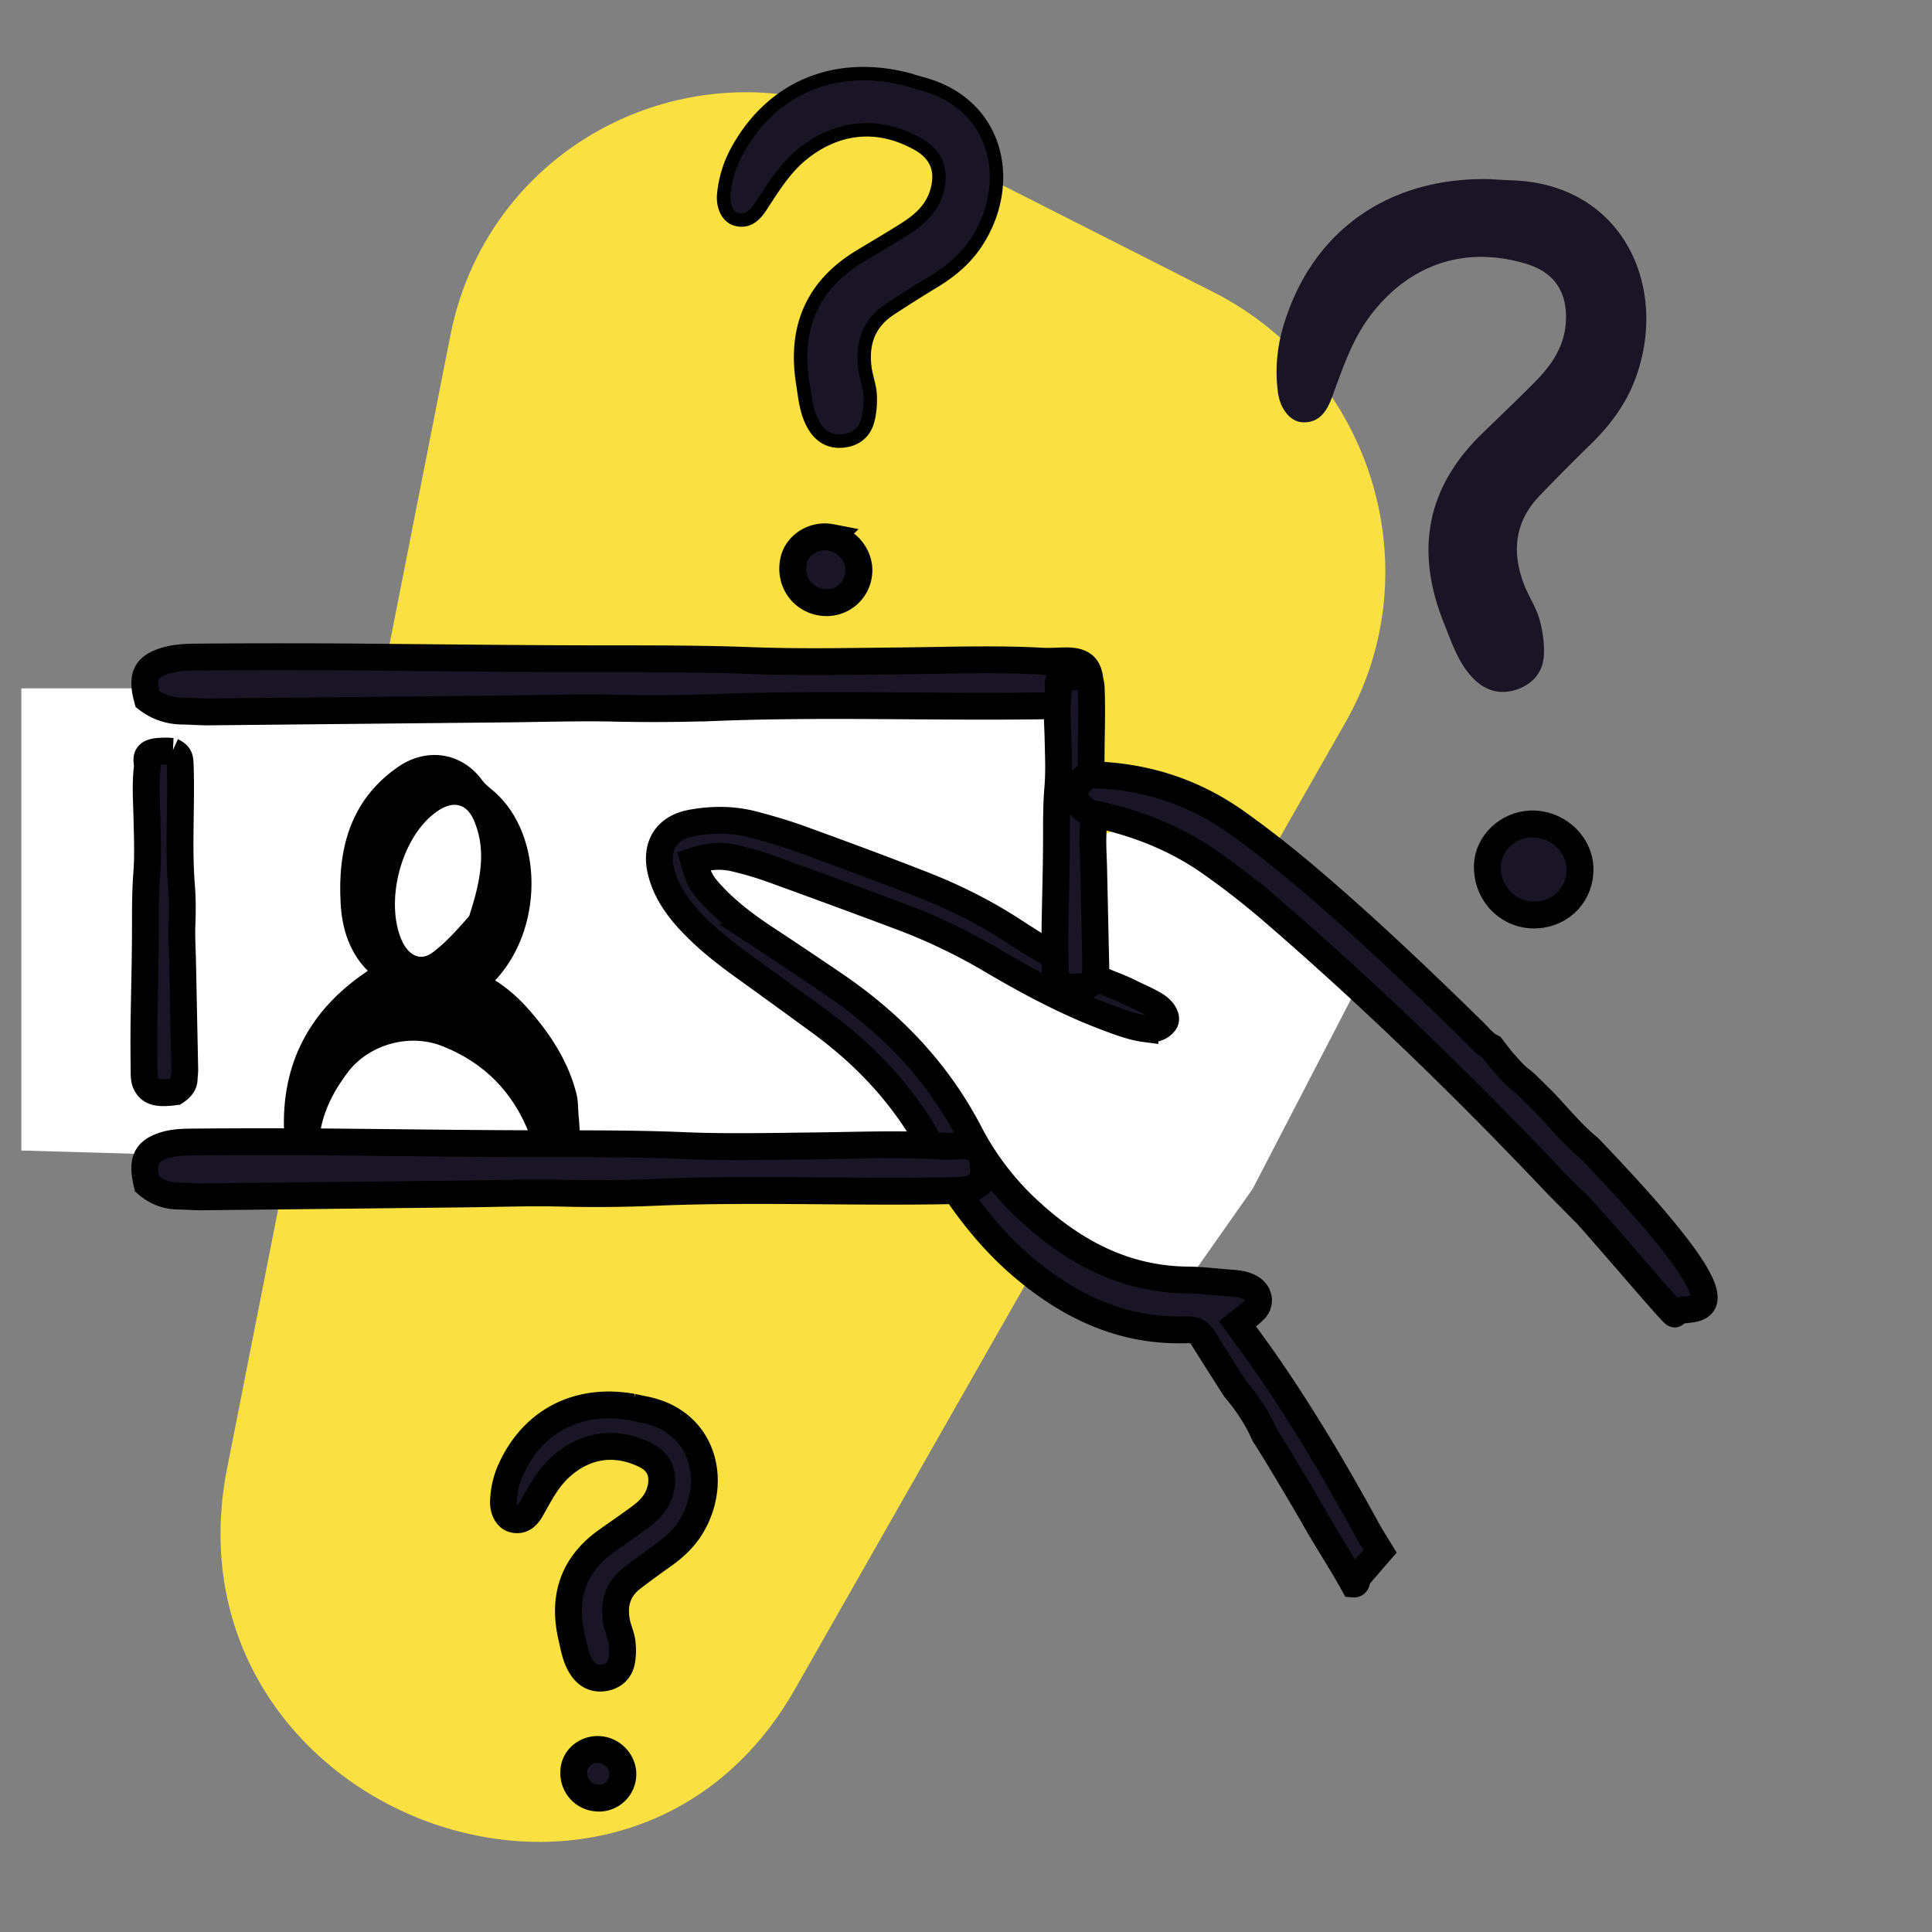
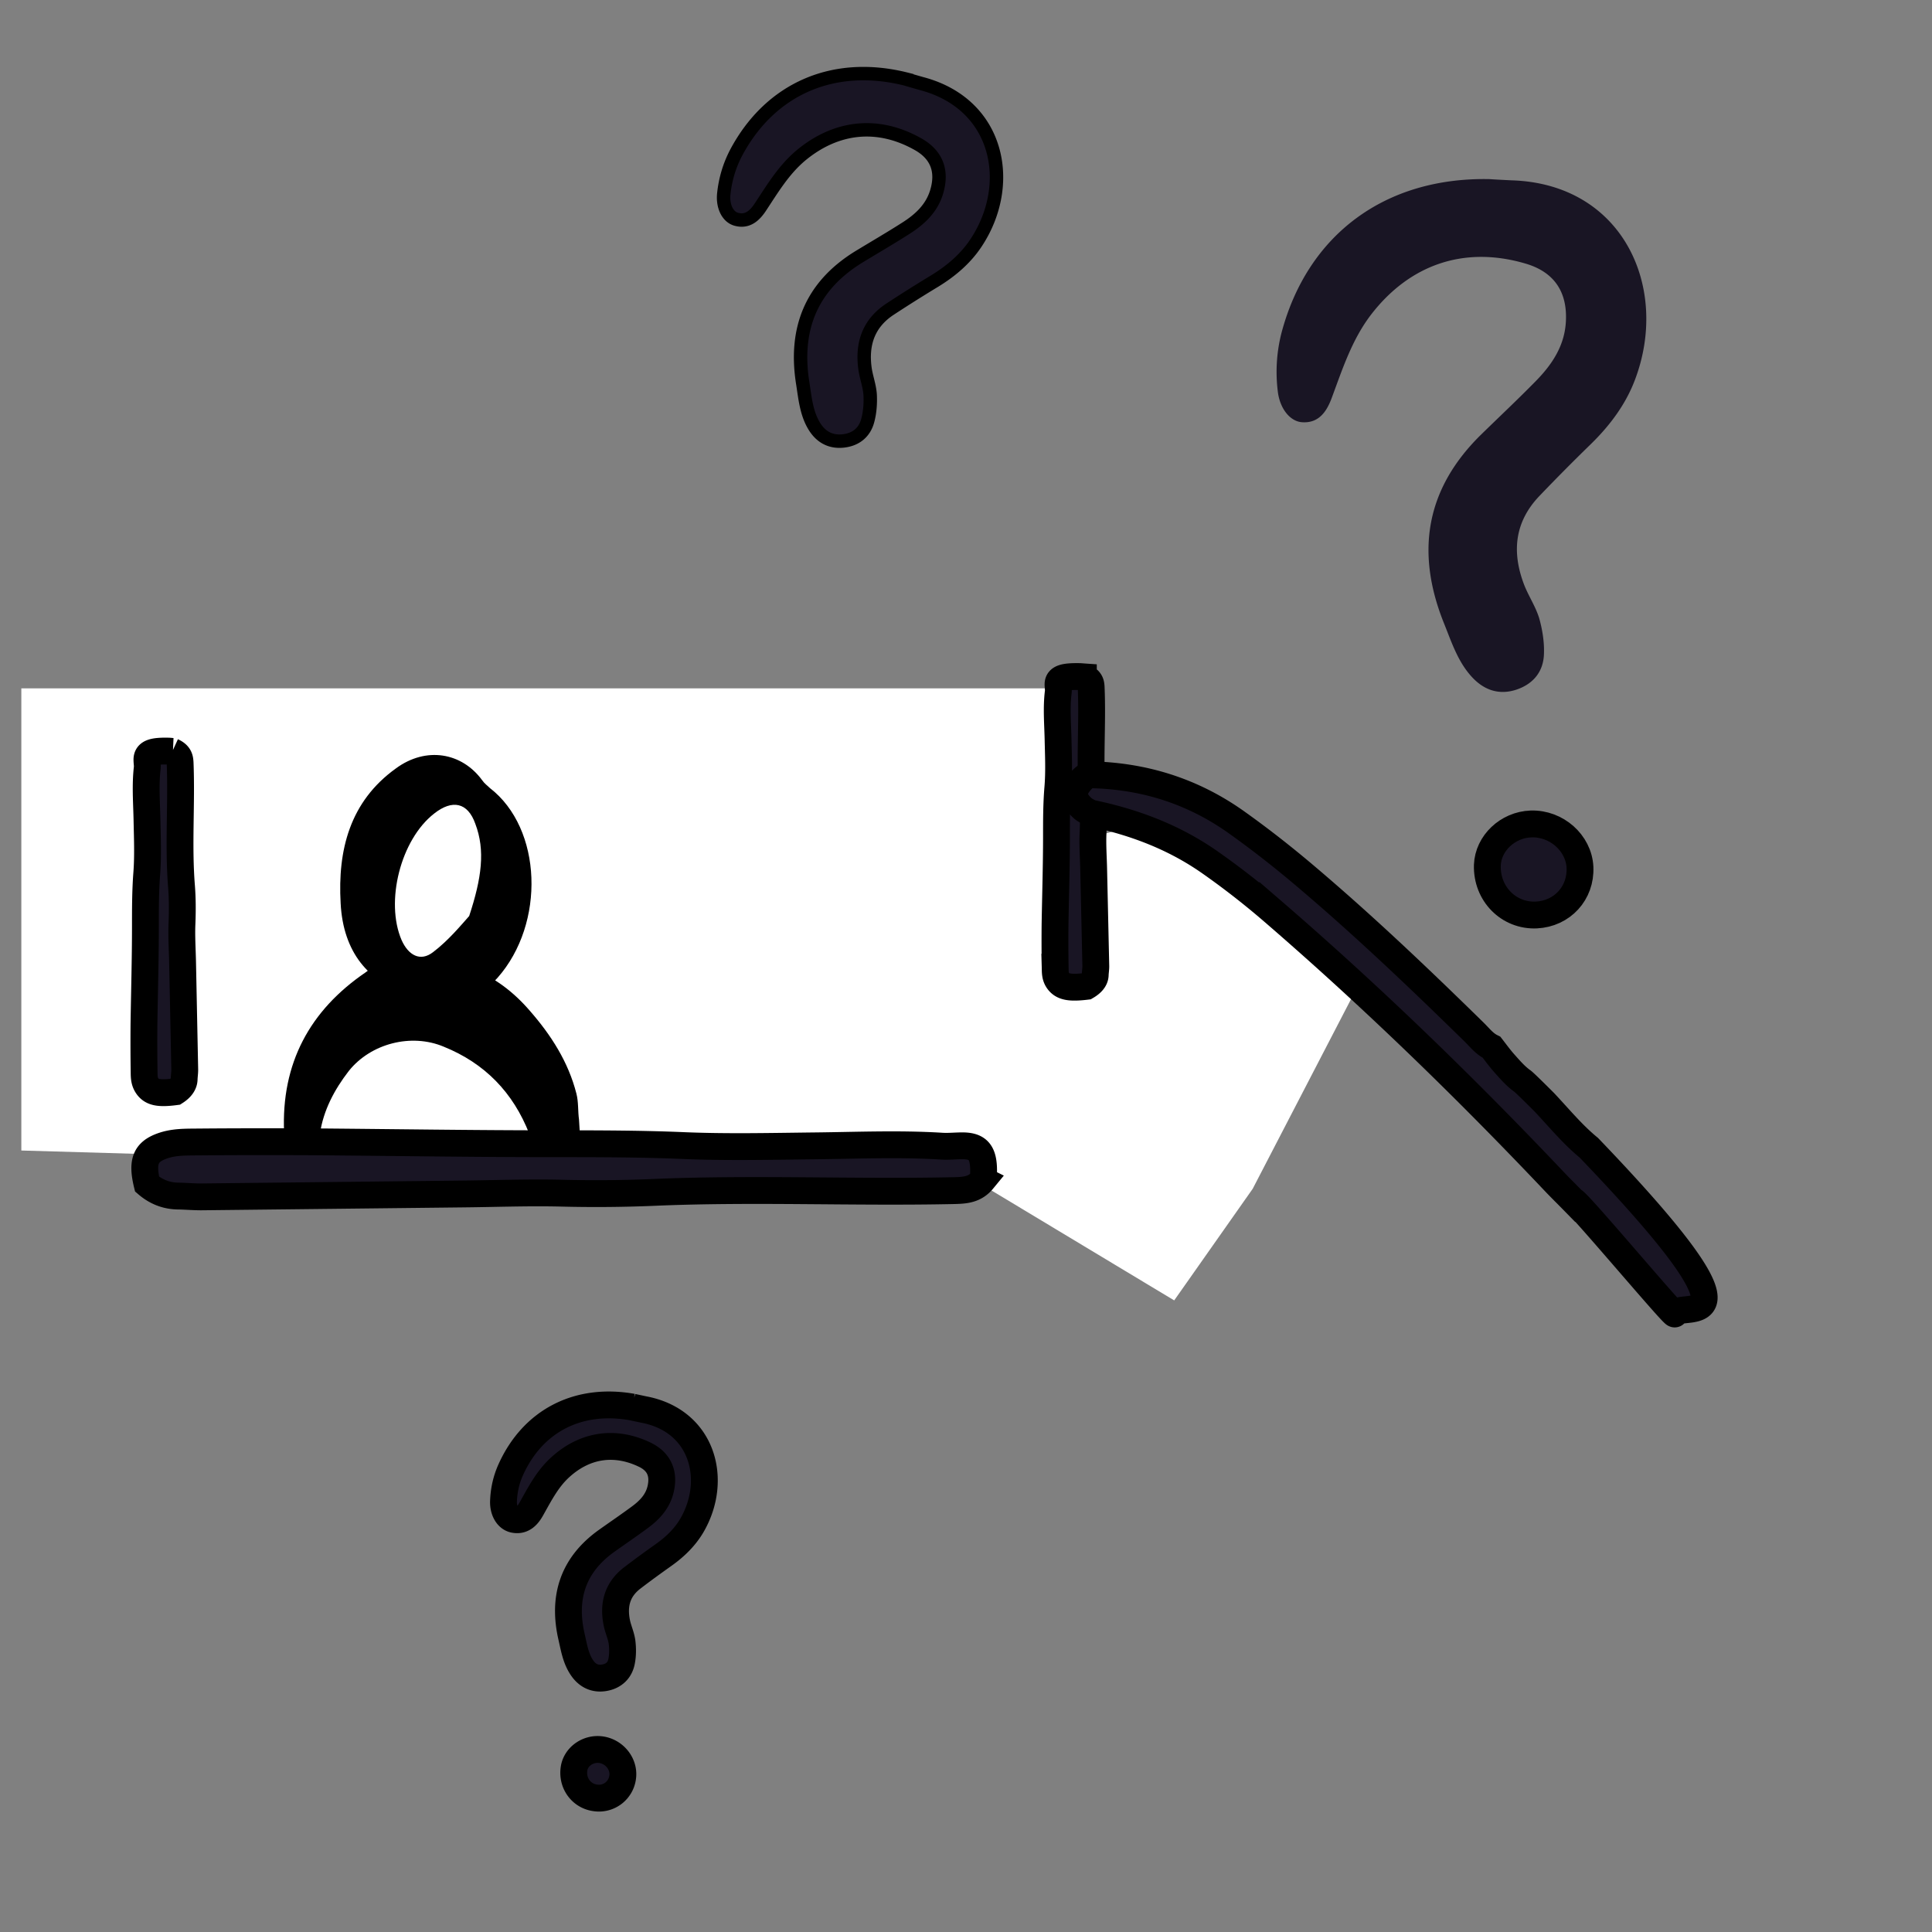
<svg xmlns="http://www.w3.org/2000/svg" width="72" height="72">
  <rect width="100%" height="100%" fill="#808080" stroke="none" />
  <g fill="none" fill-rule="evenodd">
-     <path d="M15.196 9.595C3.762 3.477-7.734 18.036 1.123 27.42L29.586 57.58c4.497 4.764 12.183 4.744 16.785-.042l9.475-9.857c5.238-5.45 3.897-14.248-2.71-17.784l-37.94-20.3z" fill="#FAE041" style="mix-blend-mode:multiply" transform="rotate(-107 28.52 34.64)" />
    <path fill="#FFF" d="M.795 25.654H40.16l.477 5.557 1.652-.438 8.76 5.111-4.364 8.417-2.926 4.161-7.582-4.562L.795 42.876z" />
    <path d="M15.168 37.004c-1.403-.392-2.378-1.495-2.473-3.336-.115-1.995.344-3.799 2.06-5.032 1.119-.823 2.457-.6 3.22.449.083.12.186.188.28.282 1.958 1.509 2.075 5.048.289 7.07-.993 1.104-2.077 1.095-3.376.567zm2.317-2.866c.468-1.422.603-2.447.23-3.434-.284-.809-.865-.915-1.534-.386-1.254.975-1.831 3.286-1.215 4.716.25.562.695.82 1.173.45.585-.444 1.074-1.043 1.346-1.346z" fill="#000" fill-rule="nonzero" />
    <path d="M14.877 35.715c2.064-.116 3.636.515 4.88 1.967.782.897 1.422 1.892 1.723 3.07.083.317.053.65.098.973.021.287.023.578.082.86.083.453-.079.67-.521.673-.904.011-1.077-.12-1.413-1.002-.602-1.542-1.66-2.632-3.192-3.25-1.208-.507-2.715-.121-3.534.904-.538.695-.95 1.47-1.077 2.34-.074.436-.15.717-.673.694-.524-.023-.634-.26-.663-.74-.112-2.578.96-4.55 3.034-5.964.381-.305.926-.401 1.256-.525z" fill="#000" fill-rule="nonzero" />
-     <path d="M35.113 43.543c-1.018-2.246-2.589-4.028-4.57-5.472a490.495 490.495 0 0 0-2.847-2.065c-.734-.53-1.439-1.09-2.047-1.758-.47-.518-.848-1.09-1.017-1.782-.223-.933.193-1.62 1.132-1.794.776-.144 1.559-.144 2.323.06.578.151 1.156.32 1.722.524 1.523.554 3.046 1.114 4.551 1.704 1.204.47 2.36 1.047 3.443 1.758.807.523 1.614 1.035 2.523 1.366.505.452 1.168.59 1.752.885.319.163.656.295.963.482.33.198.475.493.361.644-.187.247-.458.27-.734.24a3.493 3.493 0 0 1-.614-.138 9.072 9.072 0 0 1-.68-.235c-1.56-.572-3.017-1.354-4.437-2.19a21.391 21.391 0 0 0-3.33-1.596 416.984 416.984 0 0 0-4.821-1.776 12.46 12.46 0 0 0-1.379-.41c-.56-.132-1.03-.084-1.553.097.18.656.277.843.716 1.306.56.596 1.21 1.084 1.885 1.535a210.24 210.24 0 0 1 2.697 1.806c2.094 1.433 3.798 3.22 4.978 5.49a10.487 10.487 0 0 0 2.245 2.92c1.668 1.53 3.564 2.54 5.9 2.558.542.006 1.077.079 1.62.115.24.018.48.048.697.168.332.181.416.566.157.831-.187.193-.41.337-.632.518.38.524.758 1.03 1.114 1.547 1.348 1.956 2.558 4.003 3.696 6.086.156.289.337.566.505.843l-.794.92c-.102.121-.042.314-.193.302-.445-.813-1.083-1.776-1.529-2.589-.072-.132-1.463-2.492-1.788-2.967-.277-.639-.662-1.204-1.107-1.734-.404-.632-.807-1.264-1.204-1.902-.145-.235-.344-.29-.608-.283-2.354.078-4.329-.85-6.08-2.336-1.018-.861-1.86-1.878-2.595-2.986a16.324 16.324 0 0 0-.421-.692zM40.59 25.905c-.33.355-.732.379-1.16.39-4.261.085-8.522-.095-12.777.073a65.207 65.207 0 0 1-3.758.024c-1.386-.03-2.771.018-4.156.03l-10.973.109c-.314 0-.628-.024-.941-.03-.481 0-.93-.139-1.333-.446-.225-.83-.068-1.192.611-1.415.513-.168 1.035-.15 1.558-.156 1.595-.012 3.189-.012 4.783-.006 3.372.024 6.744.072 10.11.072 1.804 0 3.603 0 5.406.066 1.882.073 3.764.03 5.646.012 1.751-.018 3.502-.084 5.254.012.313.018.627-.018.94-.012.649.018.858.307.821 1.09-.005.066-.02.126-.031.187z" stroke="#000" fill="#191524" fill-rule="nonzero" />
    <path d="M36.625 43.978c-.292.355-.65.38-1.03.392-3.78.084-7.56-.097-11.337.072a51.346 51.346 0 0 1-3.335.024c-1.23-.03-2.458.018-3.688.03l-9.736.108c-.279 0-.557-.024-.835-.03-.427 0-.826-.138-1.183-.445-.2-.83-.06-1.192.543-1.415.454-.168.918-.15 1.382-.156 1.415-.012 2.83-.012 4.244-.006 2.992.024 5.984.072 8.972.072 1.6 0 3.196 0 4.796.066 1.67.072 3.34.03 5.01.012 1.554-.018 3.108-.084 4.662.012.278.018.556-.018.835-.012.575.018.76.307.728 1.09-.005.066-.019.126-.028.186zM6.422 28.003c.262.12.28.265.29.42.062 1.54-.072 3.079.053 4.617.035.453.035.905.018 1.358-.023.5.013 1.001.022 1.502l.08 3.965c0 .113-.018.227-.022.34 0 .174-.103.336-.33.482-.615.081-.882.024-1.047-.221-.125-.185-.112-.374-.116-.563a74.501 74.501 0 0 1-.005-1.729c.018-1.218.054-2.437.054-3.653 0-.652 0-1.302.049-1.954.053-.68.022-1.36.009-2.04-.014-.633-.063-1.266.009-1.899.013-.113-.014-.226-.01-.34.014-.234.228-.31.807-.296.05.002.094.007.139.011zM40.374 25.225c.263.108.281.24.29.381.062 1.4-.071 2.8.053 4.198.036.413.036.823.018 1.235-.022.456.014.91.023 1.366l.08 3.605c0 .104-.018.207-.022.31 0 .158-.103.305-.33.438-.615.074-.883.022-1.048-.201-.124-.169-.11-.34-.115-.512a61.595 61.595 0 0 1-.005-1.572c.018-1.108.054-2.216.054-3.322 0-.593 0-1.184.049-1.776.053-.619.022-1.237.009-1.855-.014-.576-.063-1.151.008-1.727.014-.103-.013-.206-.008-.309.013-.213.227-.281.806-.27.05.002.094.007.138.01z" stroke="#000" fill="#191524" fill-rule="nonzero" />
    <path d="M55.586 39.028c.163.21.32.427.5.626.198.223.397.451.638.626.036.016.313.283.83.8.567.603 1.054 1.199 1.656 1.692 7.05 7.344 3.341 5.635 3.203 6.195-.024.102-3.715-4.31-3.78-4.214-.23-.235-.464-.464-.693-.705-3.341-3.527-6.827-6.91-10.51-10.089a29.765 29.765 0 0 0-2.342-1.824c-1.349-.945-2.848-1.505-4.45-1.836-.101-.06-.216-.108-.306-.193-.385-.36-.38-.668.006-1.065.06-.06.138-.114.205-.169 2.034.024 3.888.596 5.55 1.782.903.644 1.776 1.33 2.618 2.047 2.15 1.824 4.19 3.768 6.2 5.737.218.21.398.457.675.59z" stroke="#000" fill="#191524" fill-rule="nonzero" />
    <g fill="#191524" fill-rule="nonzero" stroke="#000">
      <path d="M23.569 52.438c.11.025.267.058.424.091 2.186.412 2.773 2.601 1.807 4.293-.26.454-.634.818-1.064 1.123-.394.28-.78.56-1.158.849-.581.436-.731 1.022-.587 1.703.052.236.155.455.19.696.029.232.03.484-.015.713-.063.348-.3.562-.65.62-.351.058-.63-.083-.827-.375-.231-.337-.296-.745-.383-1.125-.344-1.468.028-2.685 1.284-3.591.421-.3.858-.596 1.273-.904.36-.268.654-.587.758-1.042.134-.588-.065-1.026-.601-1.281-1.149-.548-2.286-.346-3.205.532-.441.426-.713.96-1.007 1.482-.136.247-.327.477-.664.399-.236-.054-.394-.339-.38-.678.015-.404.1-.789.265-1.16.816-1.822 2.5-2.709 4.54-2.345zM22.384 65.204c.501.063.876.52.824 1a.892.892 0 0 1-1.004.8c-.543-.062-.91-.567-.805-1.127.084-.426.522-.73.985-.673z" />
    </g>
    <g fill="#191524" fill-rule="nonzero" stroke="#000">
      <path d="M33.774 2.95c.146.044.354.104.563.163 2.905.76 3.49 3.763 2.029 5.95-.392.588-.93 1.042-1.538 1.413a54.42 54.42 0 0 0-1.64 1.033c-.824.533-1.08 1.308-.95 2.238.048.323.166.628.19.956.017.315-.006.655-.087.958-.118.463-.458.729-.935.774-.478.046-.839-.171-1.078-.582-.279-.476-.328-1.032-.409-1.551-.325-2.01.29-3.614 2.067-4.716.596-.363 1.212-.72 1.8-1.097.508-.327.935-.729 1.118-1.331.236-.78.01-1.388-.689-1.783-1.495-.845-3.045-.68-4.366.416-.634.531-1.05 1.225-1.495 1.9-.207.32-.486.611-.932.475-.312-.095-.498-.493-.448-.949.058-.542.21-1.052.466-1.538 1.271-2.375 3.623-3.411 6.334-2.73z" stroke-width=".5" />
-       <path d="M30.976 20.029c.67.132 1.131.784 1.017 1.424a1.204 1.204 0 0 1-1.428.983c-.725-.134-1.172-.849-.977-1.594.152-.565.771-.933 1.388-.813z" />
    </g>
    <g fill="#191524" fill-rule="nonzero">
      <path d="M55.504 6.675c.211.015.513.03.814.045 4.176.12 5.91 4.01 4.613 7.432-.346.92-.934 1.704-1.643 2.397a75.72 75.72 0 0 0-1.9 1.915c-.949.98-1.055 2.11-.587 3.331.166.423.422.8.558 1.237.12.422.196.889.18 1.326-.015.663-.392 1.13-1.025 1.342-.633.21-1.19.03-1.643-.452-.527-.558-.769-1.297-1.04-1.975-1.07-2.623-.739-4.99 1.327-7.04.693-.679 1.417-1.357 2.095-2.05.588-.604 1.04-1.282 1.1-2.156.076-1.13-.422-1.885-1.492-2.201-2.291-.679-4.342.03-5.789 1.93-.693.919-1.04 1.99-1.432 3.045-.18.497-.467.98-1.115.934-.453-.03-.83-.512-.905-1.145a5.866 5.866 0 0 1 .15-2.232c.98-3.618 3.845-5.758 7.734-5.683z" />
      <path d="M57.057 30.706c.95-.03 1.779.709 1.824 1.613.045.965-.663 1.734-1.628 1.78-1.025.045-1.855-.785-1.824-1.855.03-.814.753-1.507 1.628-1.538z" stroke="#000" />
    </g>
  </g>
</svg>